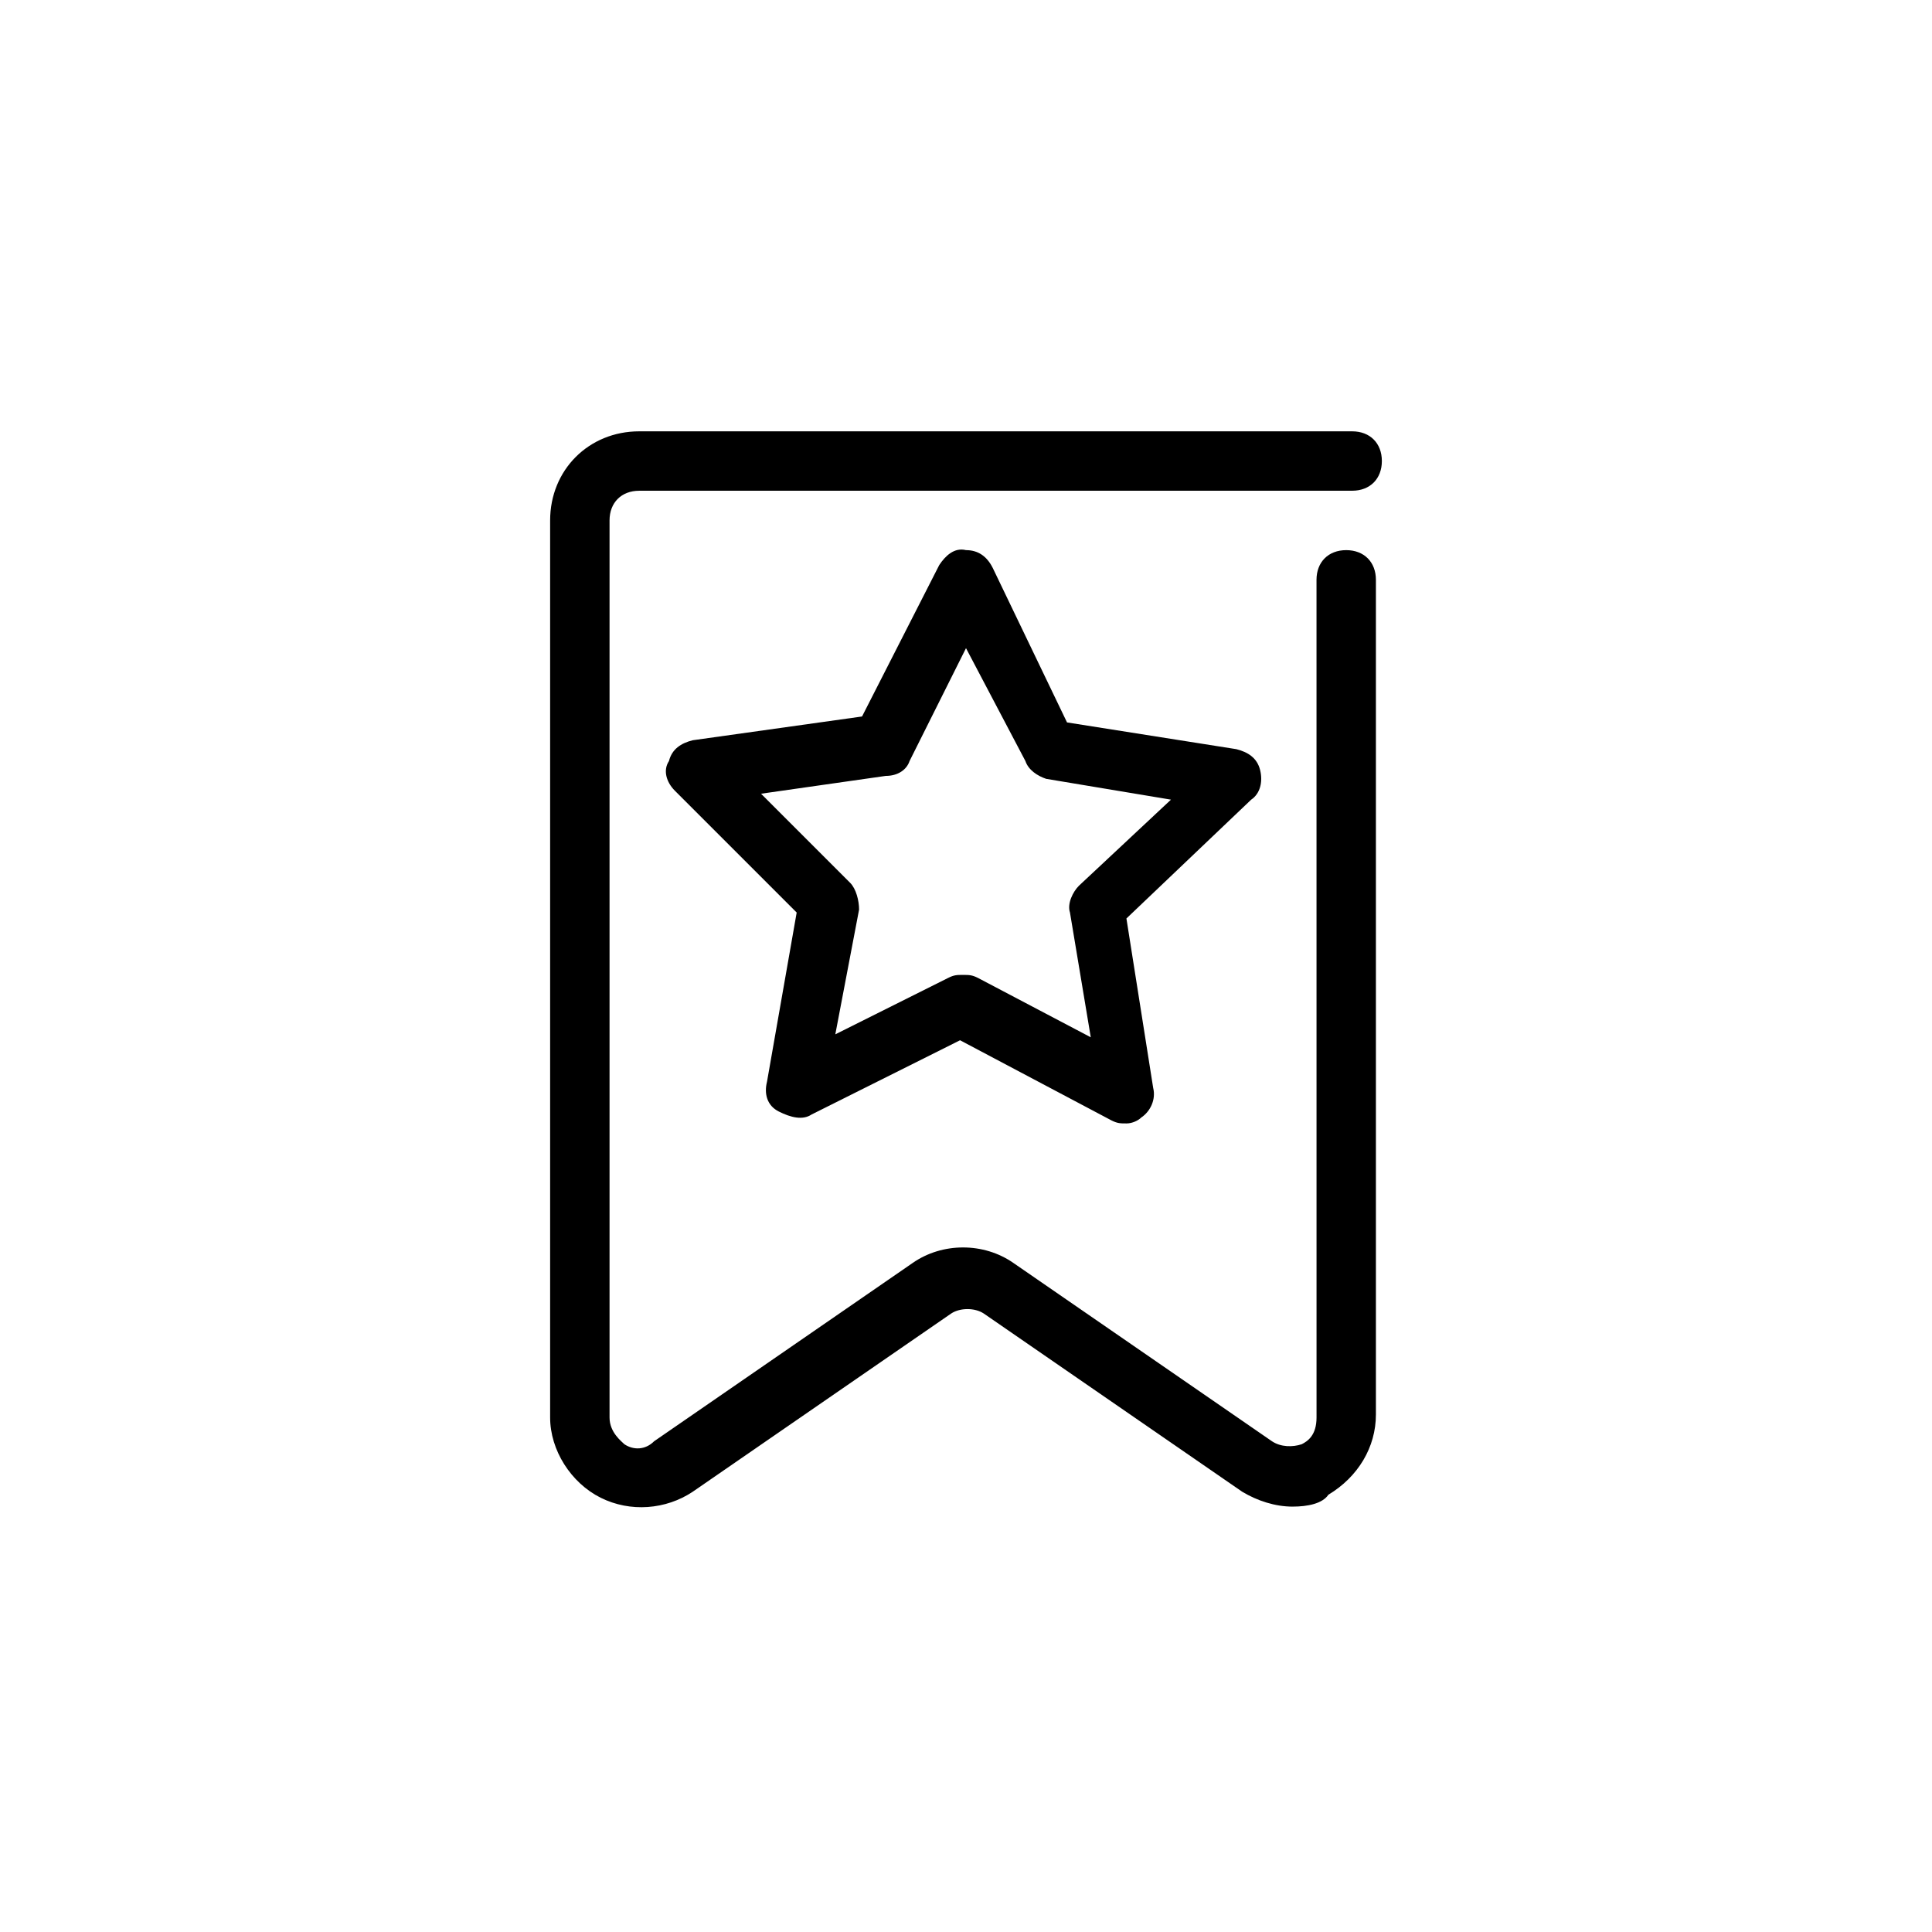
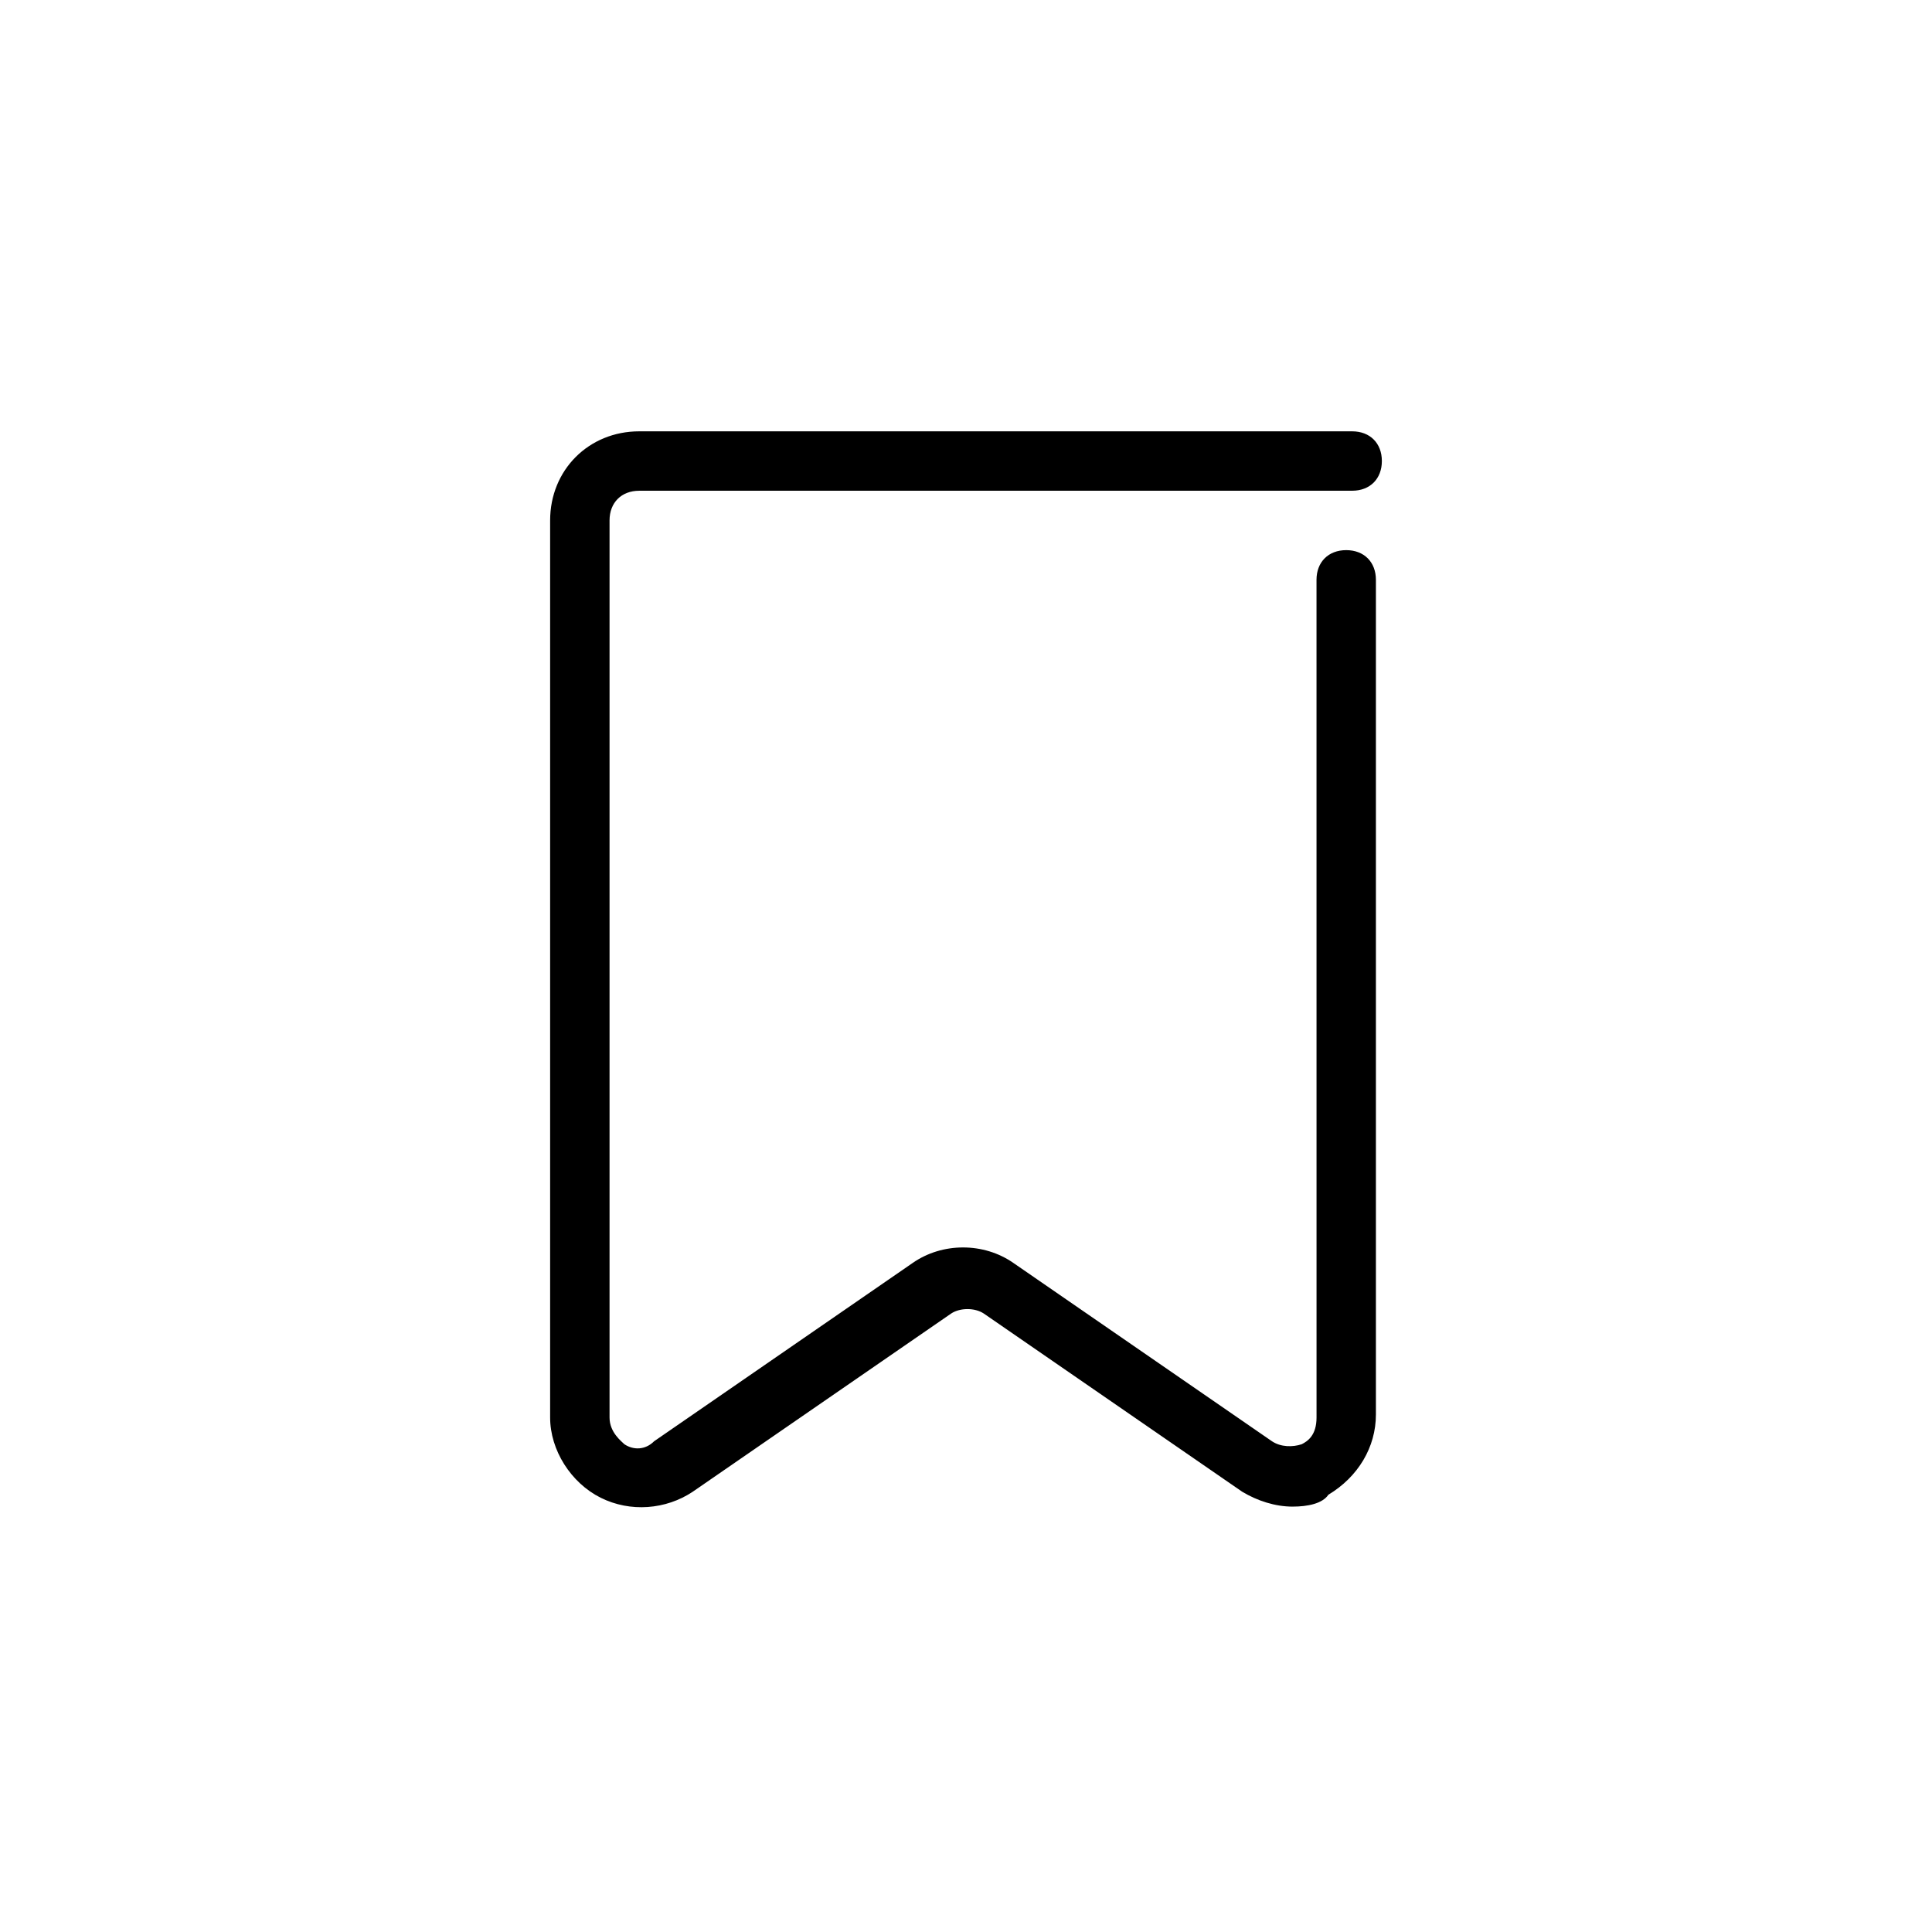
<svg xmlns="http://www.w3.org/2000/svg" fill="#000000" width="800px" height="800px" version="1.1" viewBox="144 144 512 512">
  <g>
    <path d="m486.59 543.27c-4.723 0-9.445-1.574-13.383-3.938l-68.488-47.23c-2.363-1.574-6.297-1.574-8.66 0l-68.488 47.23c-7.086 4.723-16.531 5.512-24.402 1.574-7.867-3.934-13.379-12.594-13.379-21.254v-237.73c0-13.383 10.234-23.617 23.617-23.617h188.93c4.723 0 7.871 3.148 7.871 7.871s-3.148 7.871-7.871 7.871l-188.93 0.004c-4.723 0-7.871 3.148-7.871 7.871v237.73c0 3.938 3.148 6.297 3.938 7.086 2.363 1.574 5.512 1.574 7.871-0.789l68.488-47.23c7.871-5.512 18.895-5.512 26.766 0l68.488 47.23c2.363 1.574 5.512 1.574 7.871 0.789 1.574-0.789 3.938-2.363 3.938-7.086l-0.008-221.99c0-4.723 3.148-7.871 7.871-7.871 4.723 0 7.871 3.148 7.871 7.871v221.2c0 8.66-4.723 16.531-12.594 21.254-1.574 2.359-5.508 3.148-9.445 3.148z" />
-     <path d="m442.51 441.72c-1.574 0-2.363 0-3.938-0.789l-40.148-21.254-39.359 19.684c-2.363 1.574-5.512 0.789-8.66-0.789-3.148-1.574-3.938-4.723-3.148-7.871l7.871-44.871-32.273-32.273c-2.363-2.363-3.148-5.512-1.574-7.871 0.789-3.148 3.148-4.723 6.297-5.512l44.871-6.297 20.469-40.148c1.574-2.363 3.938-4.723 7.086-3.938 3.148 0 5.512 1.574 7.086 4.723l19.68 40.934 44.871 7.086c3.148 0.789 5.512 2.363 6.297 5.512 0.789 3.148 0 6.297-2.363 7.871l-33.062 31.488 7.086 44.871c0.789 3.148-0.789 6.297-3.148 7.871-0.789 0.789-2.363 1.574-3.938 1.574zm-43.297-39.359c1.574 0 2.363 0 3.938 0.789l29.914 15.742-5.512-33.062c-0.789-2.363 0.789-5.512 2.363-7.086l24.402-22.828-33.062-5.512c-2.363-0.789-4.723-2.363-5.512-4.723l-15.742-29.91-14.957 29.914c-0.789 2.363-3.148 3.938-6.297 3.938l-33.062 4.723 23.617 23.617c1.574 1.574 2.363 4.723 2.363 7.086l-6.297 33.062 29.914-14.957c1.57-0.793 2.356-0.793 3.93-0.793z" />
  </g>
</svg>